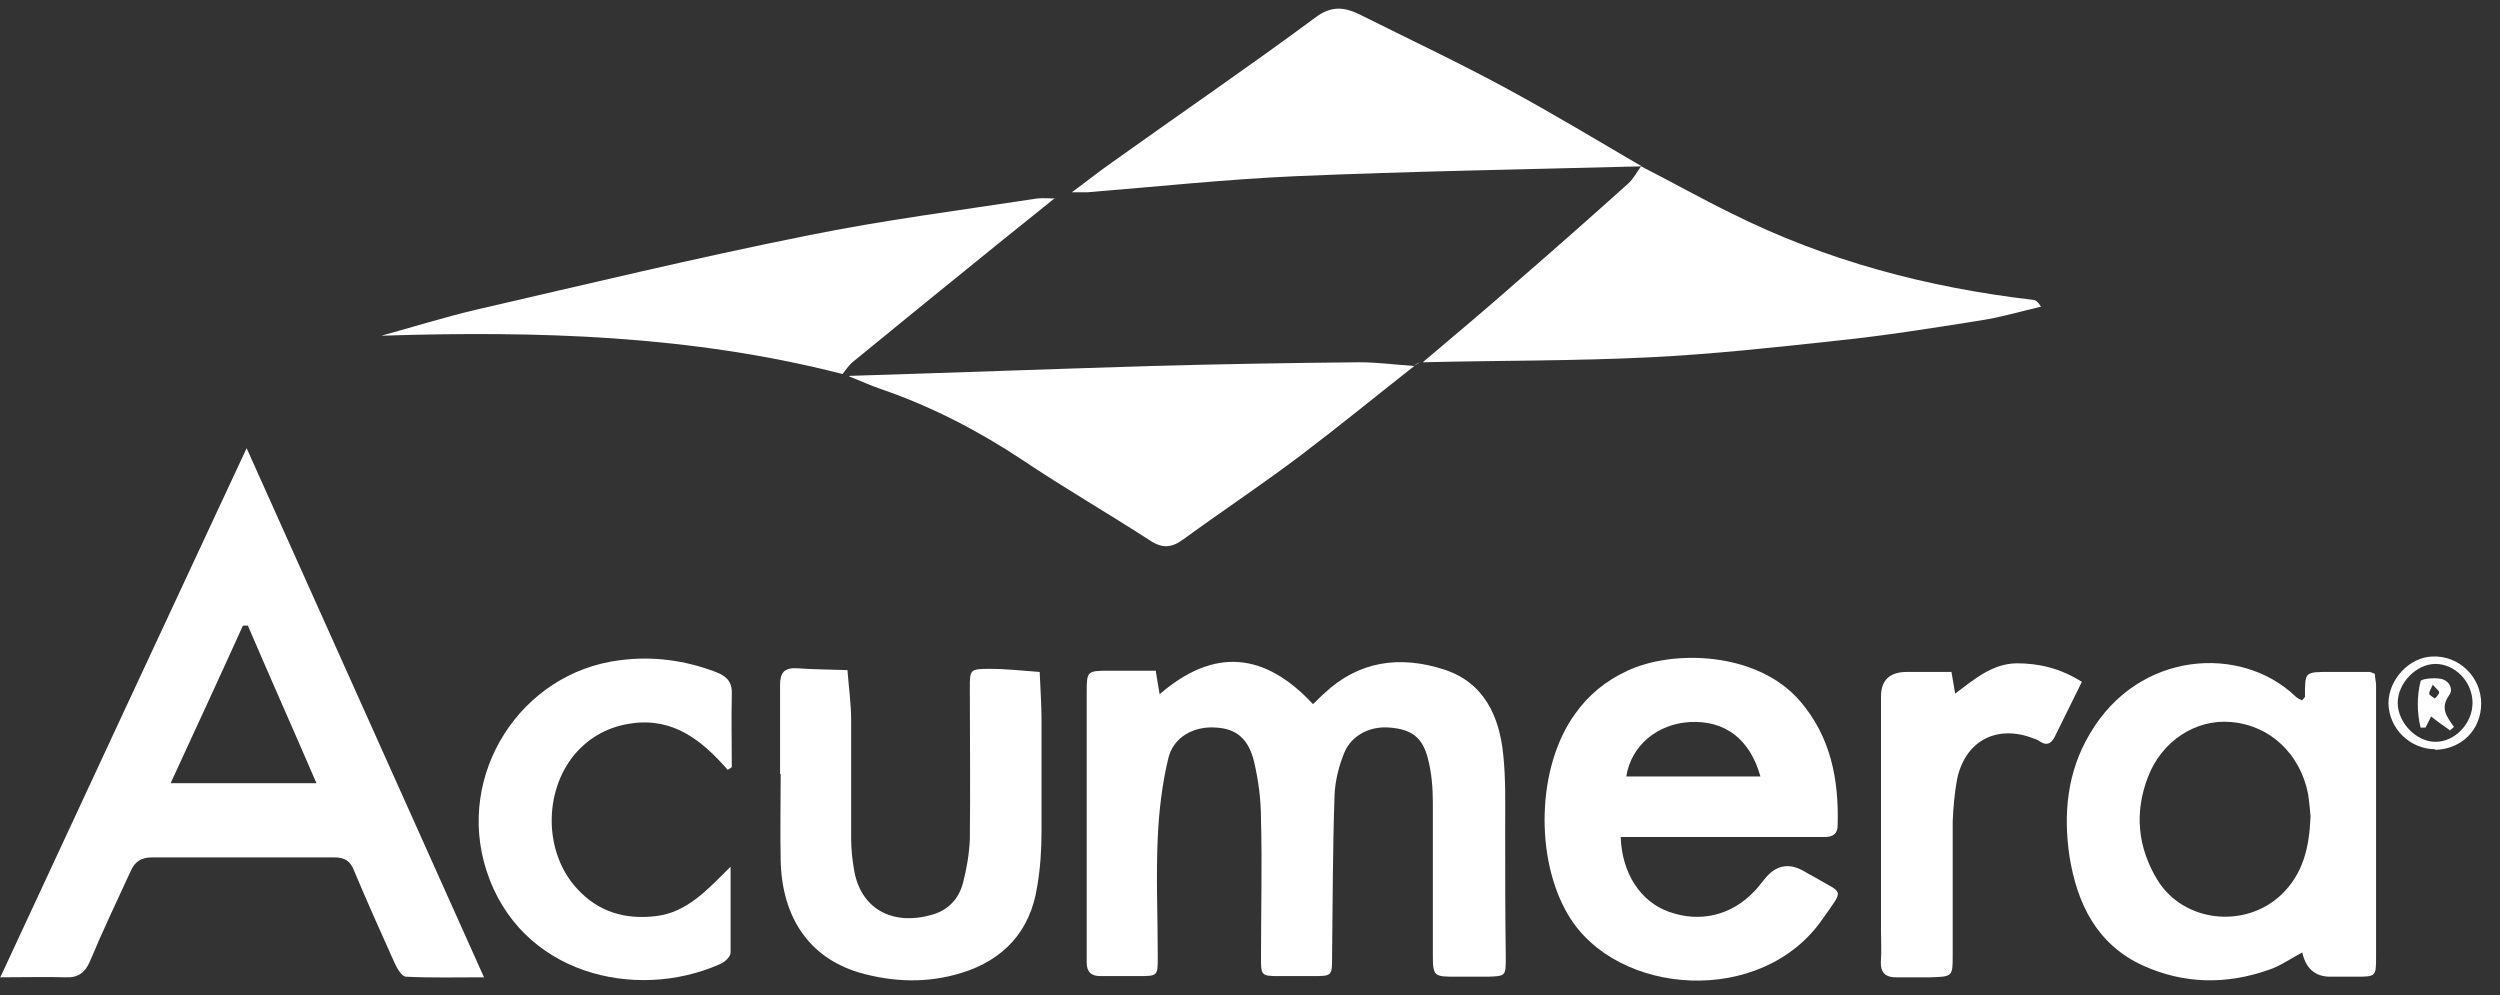
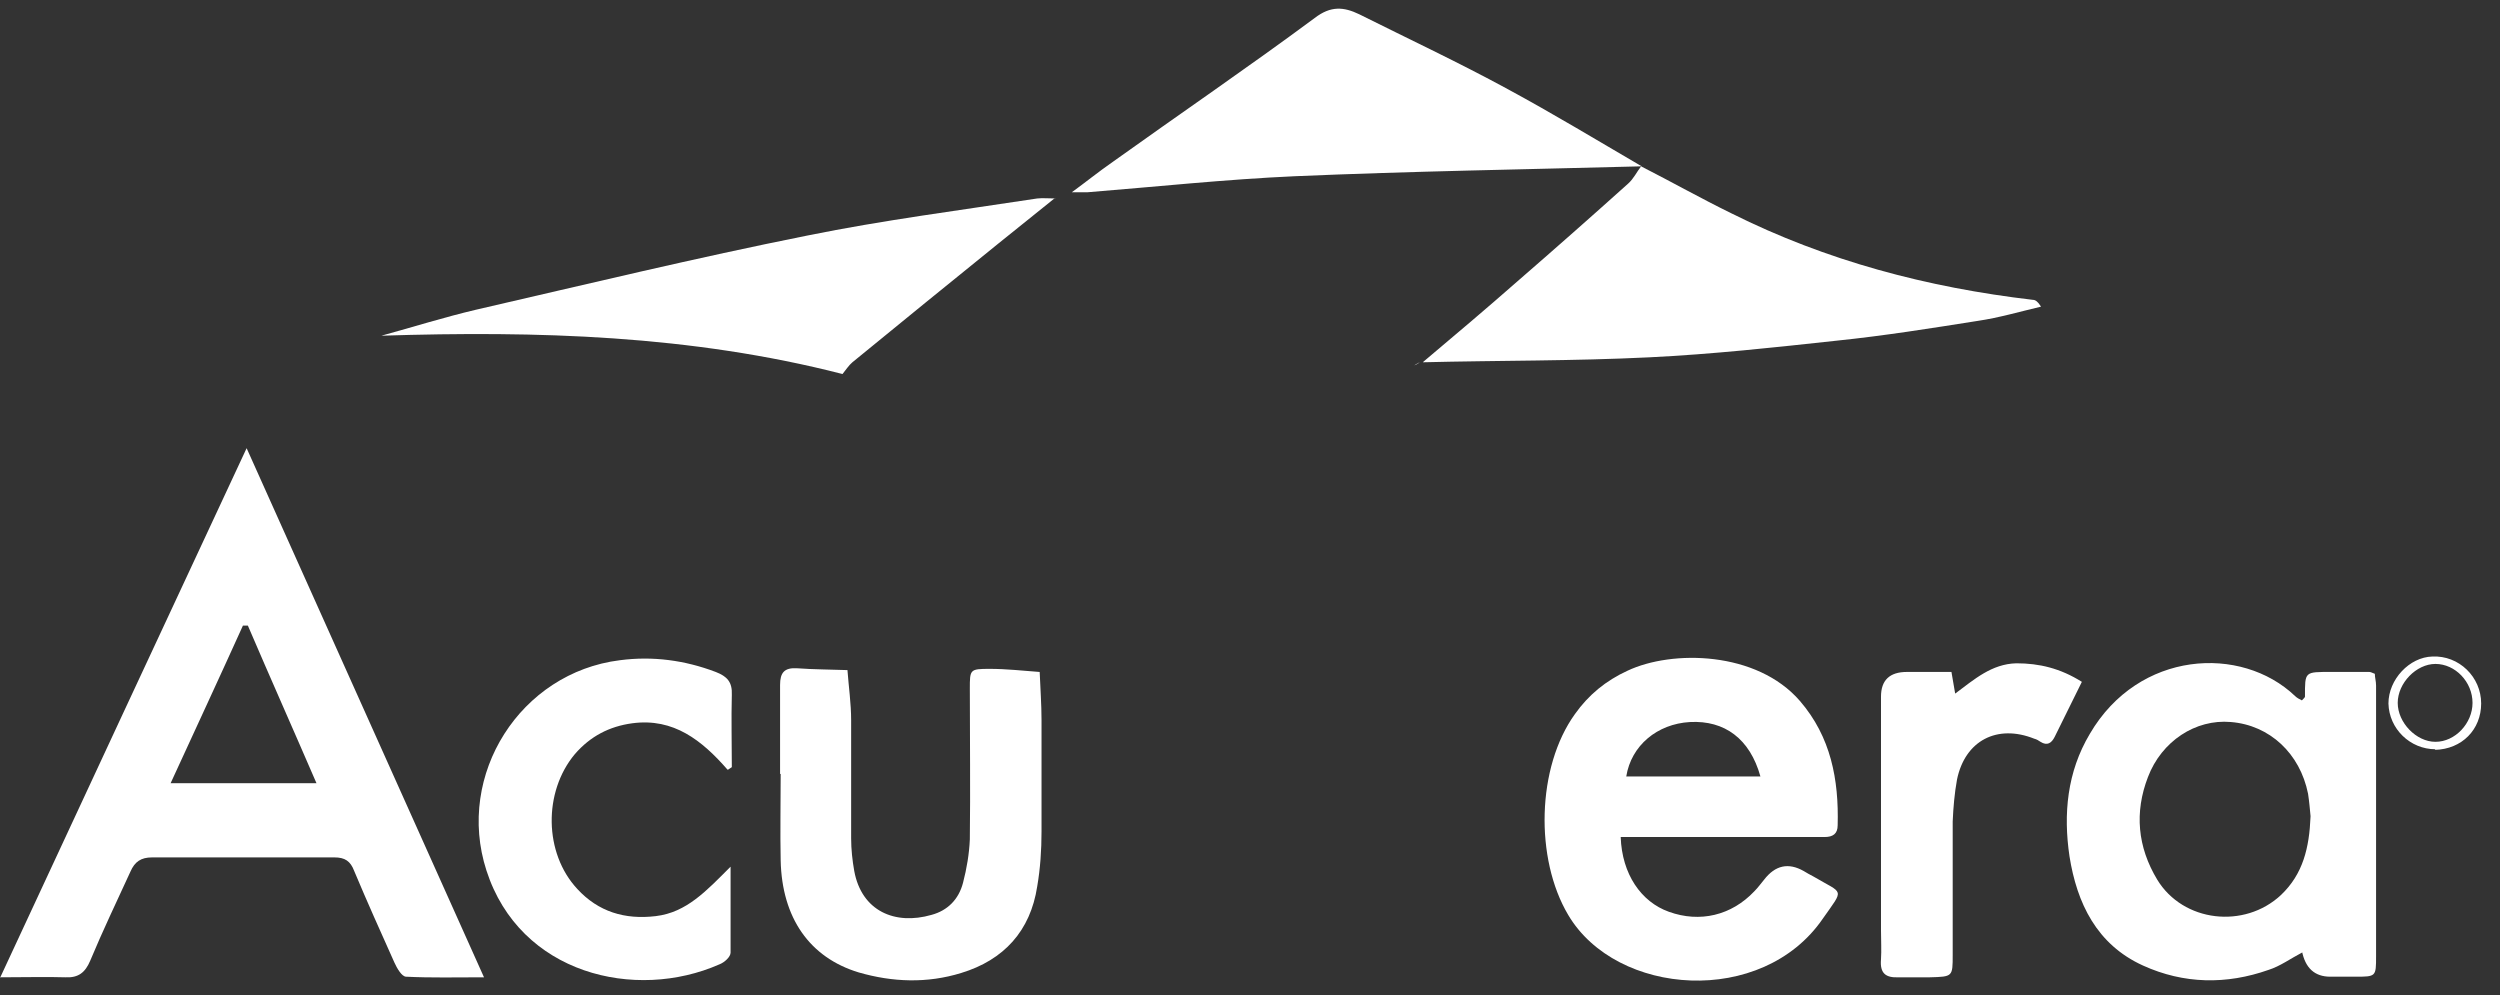
<svg xmlns="http://www.w3.org/2000/svg" width="103" height="41" viewBox="0 0 103 41" fill="none">
  <rect x="0" y="0" width="103" height="41" fill="#333333" stroke="none" />
  <path d="M0 40.291C3.413 32.956 6.723 25.825 10.161 18.465C13.472 25.825 16.655 32.956 19.941 40.265C18.769 40.265 17.751 40.291 16.732 40.24C16.554 40.24 16.35 39.883 16.248 39.654C15.688 38.406 15.127 37.158 14.593 35.885C14.44 35.477 14.211 35.325 13.778 35.325C11.282 35.325 8.761 35.325 6.265 35.325C5.807 35.325 5.552 35.503 5.374 35.91C4.813 37.133 4.228 38.355 3.718 39.578C3.514 40.062 3.234 40.291 2.7 40.265C1.885 40.24 1.07 40.265 0 40.265V40.291ZM10.212 25.774C10.212 25.774 10.059 25.774 10.009 25.774C9.041 27.914 8.048 30.053 7.029 32.269H13.039C12.071 30.027 11.129 27.914 10.212 25.774Z" fill="white" />
-   <path d="M47.624 27.684C47.675 28.041 47.726 28.27 47.777 28.602C50.018 26.666 52.106 26.87 54.093 29.009C54.271 28.856 54.398 28.703 54.551 28.576C55.977 27.226 57.683 26.997 59.492 27.583C61.147 28.117 61.783 29.518 61.936 31.123C62.038 32.09 62.013 33.084 62.013 34.051C62.013 35.859 62.013 37.642 62.038 39.45C62.038 40.214 62.038 40.214 61.3 40.24C60.867 40.24 60.434 40.24 60.026 40.24C59.059 40.24 59.033 40.24 59.033 39.272C59.033 37.209 59.033 35.121 59.033 33.058C59.033 32.447 58.982 31.836 58.829 31.25C58.6 30.359 58.142 30.053 57.276 29.977C56.461 29.9 55.697 30.282 55.391 30.995C55.162 31.555 55.009 32.167 54.984 32.752C54.907 34.968 54.907 37.209 54.882 39.425C54.882 40.215 54.882 40.215 54.067 40.215C53.609 40.215 53.15 40.215 52.692 40.215C51.953 40.215 51.953 40.189 51.953 39.425C51.953 37.54 52.004 35.63 51.953 33.746C51.953 32.956 51.851 32.167 51.673 31.403C51.444 30.435 50.935 30.028 50.12 29.977C49.203 29.9 48.337 30.359 48.133 31.25C47.879 32.294 47.751 33.415 47.7 34.484C47.624 36.14 47.7 37.77 47.7 39.425C47.7 40.215 47.7 40.215 46.885 40.215C46.376 40.215 45.841 40.215 45.332 40.215C44.95 40.215 44.772 40.036 44.772 39.654C44.772 39.501 44.772 39.349 44.772 39.196C44.772 35.656 44.772 32.116 44.772 28.576C44.772 27.634 44.772 27.634 45.739 27.634C46.35 27.634 46.962 27.634 47.624 27.634V27.684Z" fill="white" />
  <path d="M66.773 34.485C66.824 36.013 67.614 37.159 68.76 37.566C70.033 38.025 71.332 37.719 72.274 36.726C72.427 36.573 72.554 36.395 72.682 36.242C73.14 35.648 73.683 35.529 74.311 35.886C74.439 35.962 74.566 36.038 74.719 36.115C75.967 36.853 75.992 36.573 75.101 37.847C72.605 41.488 66.595 41.056 64.609 37.694C63.233 35.376 63.31 31.607 64.889 29.417C65.449 28.628 66.162 28.042 67.053 27.634C68.887 26.768 72.376 26.819 74.159 28.882C75.432 30.359 75.763 32.117 75.712 34.001C75.712 34.358 75.508 34.485 75.177 34.485C74.923 34.485 74.694 34.485 74.439 34.485C72.249 34.485 70.058 34.485 67.843 34.485C67.512 34.485 67.181 34.485 66.799 34.485H66.773ZM72.529 31.989C72.096 30.436 71.052 29.672 69.626 29.748C68.276 29.825 67.206 30.716 67.002 31.989H72.503H72.529Z" fill="white" />
  <path d="M94.889 39.221C94.354 39.501 93.946 39.807 93.463 39.96C91.731 40.571 89.974 40.545 88.293 39.781C86.383 38.915 85.568 37.209 85.262 35.274C85.007 33.542 85.16 31.81 86.103 30.231C88.114 26.793 92.342 26.564 94.558 28.678C94.634 28.754 94.736 28.805 94.838 28.856C94.914 28.78 94.965 28.729 94.965 28.703C94.965 27.659 94.939 27.684 96.06 27.684C96.569 27.684 97.104 27.684 97.614 27.684C97.665 27.684 97.716 27.71 97.843 27.761C97.843 27.914 97.894 28.067 97.894 28.245C97.894 31.963 97.894 35.681 97.894 39.399C97.894 40.24 97.894 40.24 97.028 40.24C96.697 40.24 96.366 40.24 96.009 40.24C95.364 40.24 94.974 39.883 94.838 39.17L94.889 39.221ZM95.194 33.618C95.169 33.364 95.143 33.033 95.092 32.702C94.761 31.046 93.513 29.875 91.909 29.747C90.457 29.62 89.057 30.537 88.496 32.014C87.936 33.465 88.064 34.892 88.878 36.242C89.948 37.999 92.469 38.279 93.972 36.878C94.889 36.012 95.143 34.917 95.194 33.644V33.618Z" fill="white" />
  <path d="M58.648 14.9C59.947 13.805 61.246 12.71 62.52 11.589C64.047 10.265 65.576 8.915 67.078 7.566C67.307 7.362 67.435 7.082 67.613 6.853C68.861 7.489 70.083 8.177 71.331 8.788C75.253 10.749 79.404 11.844 83.759 12.354C83.861 12.354 83.963 12.43 84.09 12.634C83.224 12.837 82.359 13.092 81.493 13.219C79.557 13.525 77.647 13.831 75.686 14.034C73.114 14.314 70.542 14.595 67.944 14.722C64.837 14.875 61.73 14.849 58.623 14.926L58.648 14.9Z" fill="white" />
-   <path d="M34.992 15.486C39.143 15.359 43.269 15.206 47.42 15.079C50.273 15.002 53.15 14.951 56.003 14.926C56.767 14.926 57.505 15.028 58.269 15.079C56.716 16.301 55.188 17.549 53.609 18.746C52.03 19.943 50.374 21.038 48.77 22.209C48.286 22.566 47.904 22.617 47.369 22.26C45.638 21.14 43.829 20.096 42.123 18.95C40.315 17.753 38.405 16.759 36.342 16.046C35.883 15.893 35.451 15.69 34.992 15.512V15.486Z" fill="white" />
  <path d="M67.614 6.853C62.851 6.98 58.114 7.056 53.352 7.26C50.499 7.388 47.647 7.693 44.795 7.922C44.591 7.922 44.362 7.922 44.158 7.922C44.718 7.515 45.253 7.082 45.839 6.674C48.615 4.688 51.416 2.778 54.167 0.741C54.829 0.231 55.364 0.282 56.001 0.588C58.038 1.607 60.101 2.574 62.113 3.669C63.997 4.688 65.805 5.783 67.639 6.853H67.614Z" fill="white" />
  <path d="M32.139 31.887C32.139 30.664 32.139 29.442 32.139 28.22C32.139 27.71 32.317 27.506 32.826 27.532C33.514 27.583 34.227 27.583 34.915 27.608C34.966 28.296 35.067 28.984 35.067 29.671C35.067 31.276 35.067 32.906 35.067 34.535C35.067 34.994 35.118 35.452 35.195 35.885C35.5 37.541 36.876 38.126 38.378 37.693C39.04 37.515 39.499 37.057 39.677 36.369C39.83 35.783 39.932 35.172 39.957 34.586C39.983 32.523 39.957 30.435 39.957 28.372C39.957 27.583 39.957 27.557 40.772 27.557C41.46 27.557 42.147 27.634 42.835 27.685C42.86 28.347 42.911 29.009 42.911 29.671C42.911 31.199 42.911 32.727 42.911 34.255C42.911 35.019 42.86 35.783 42.733 36.522C42.453 38.355 41.358 39.552 39.601 40.087C38.2 40.52 36.774 40.469 35.373 40.062C33.361 39.451 32.215 37.821 32.164 35.452C32.139 34.255 32.164 33.084 32.164 31.887H32.139Z" fill="white" />
  <path d="M43.472 8.152C42.683 8.789 41.919 9.4 41.129 10.036C39.117 11.666 37.105 13.296 35.119 14.926C34.966 15.053 34.839 15.257 34.711 15.41C28.472 13.806 22.131 13.627 15.713 13.831C17.012 13.474 18.311 13.067 19.609 12.761C24.142 11.717 28.676 10.622 33.26 9.705C36.392 9.069 39.576 8.661 42.733 8.177C42.963 8.152 43.217 8.177 43.472 8.177V8.152Z" fill="white" />
  <path d="M29.973 31.709C28.928 30.512 27.757 29.57 26.05 29.799C25.108 29.926 24.319 30.334 23.682 31.072C22.383 32.626 22.409 35.147 23.784 36.624C24.65 37.566 25.745 37.897 27.018 37.744C28.292 37.592 29.107 36.7 30.1 35.707C30.1 37.031 30.1 38.152 30.1 39.247C30.1 39.425 29.845 39.654 29.641 39.731C26.178 41.259 21.416 40.138 20.04 35.86C18.767 31.913 21.441 27.71 25.541 27.201C26.891 27.023 28.215 27.201 29.489 27.685C29.947 27.863 30.176 28.092 30.151 28.627C30.125 29.62 30.151 30.614 30.151 31.607C30.1 31.632 30.049 31.683 29.998 31.709H29.973Z" fill="white" />
  <path d="M80.4 27.684C80.451 28.016 80.502 28.245 80.553 28.576C81.342 27.99 82.055 27.354 83.074 27.328C84.016 27.328 84.882 27.532 85.773 28.092C85.391 28.856 85.035 29.595 84.653 30.359C84.525 30.613 84.347 30.741 84.067 30.562C83.991 30.511 83.914 30.46 83.812 30.435C82.284 29.824 80.96 30.511 80.629 32.116C80.527 32.676 80.476 33.262 80.451 33.848C80.451 35.681 80.451 37.515 80.451 39.349C80.451 40.24 80.451 40.24 79.508 40.265C79.076 40.265 78.643 40.265 78.235 40.265C77.7 40.291 77.446 40.113 77.497 39.527C77.522 39.145 77.497 38.737 77.497 38.33C77.497 35.121 77.497 31.912 77.497 28.703C77.497 28.024 77.853 27.684 78.566 27.684C79.152 27.684 79.712 27.684 80.374 27.684H80.4Z" fill="white" />
  <path d="M100.34 30.869C99.296 30.869 98.43 30.028 98.404 28.984C98.404 27.991 99.27 27.074 100.212 27.049C101.308 26.997 102.224 27.889 102.224 28.984C102.224 30.054 101.435 30.869 100.314 30.894L100.34 30.869ZM101.868 28.959C101.868 28.093 101.155 27.354 100.34 27.354C99.55 27.354 98.786 28.144 98.786 28.959C98.786 29.773 99.55 30.563 100.34 30.563C101.155 30.563 101.868 29.799 101.868 28.959Z" fill="white" />
  <path d="M58.268 15.053C58.268 15.053 58.421 14.951 58.497 14.926C58.421 14.977 58.344 15.028 58.268 15.053Z" fill="white" />
-   <path d="M100.925 30.078C100.67 29.9 100.416 29.722 100.161 29.518C100.084 29.671 100.008 29.824 99.932 29.977C99.855 29.977 99.804 29.977 99.728 29.977C99.575 29.34 99.575 28.678 99.728 28.067C99.753 27.965 100.263 27.914 100.543 27.965C100.899 28.016 101.103 28.398 100.899 28.652C100.517 29.187 100.823 29.544 101.103 29.951C101.052 30.002 100.976 30.053 100.925 30.104V30.078ZM100.237 28.194C100.161 28.372 100.084 28.474 100.084 28.576C100.084 28.652 100.237 28.703 100.314 28.78C100.39 28.703 100.492 28.601 100.492 28.525C100.492 28.449 100.365 28.372 100.237 28.219V28.194Z" fill="white" />
</svg>